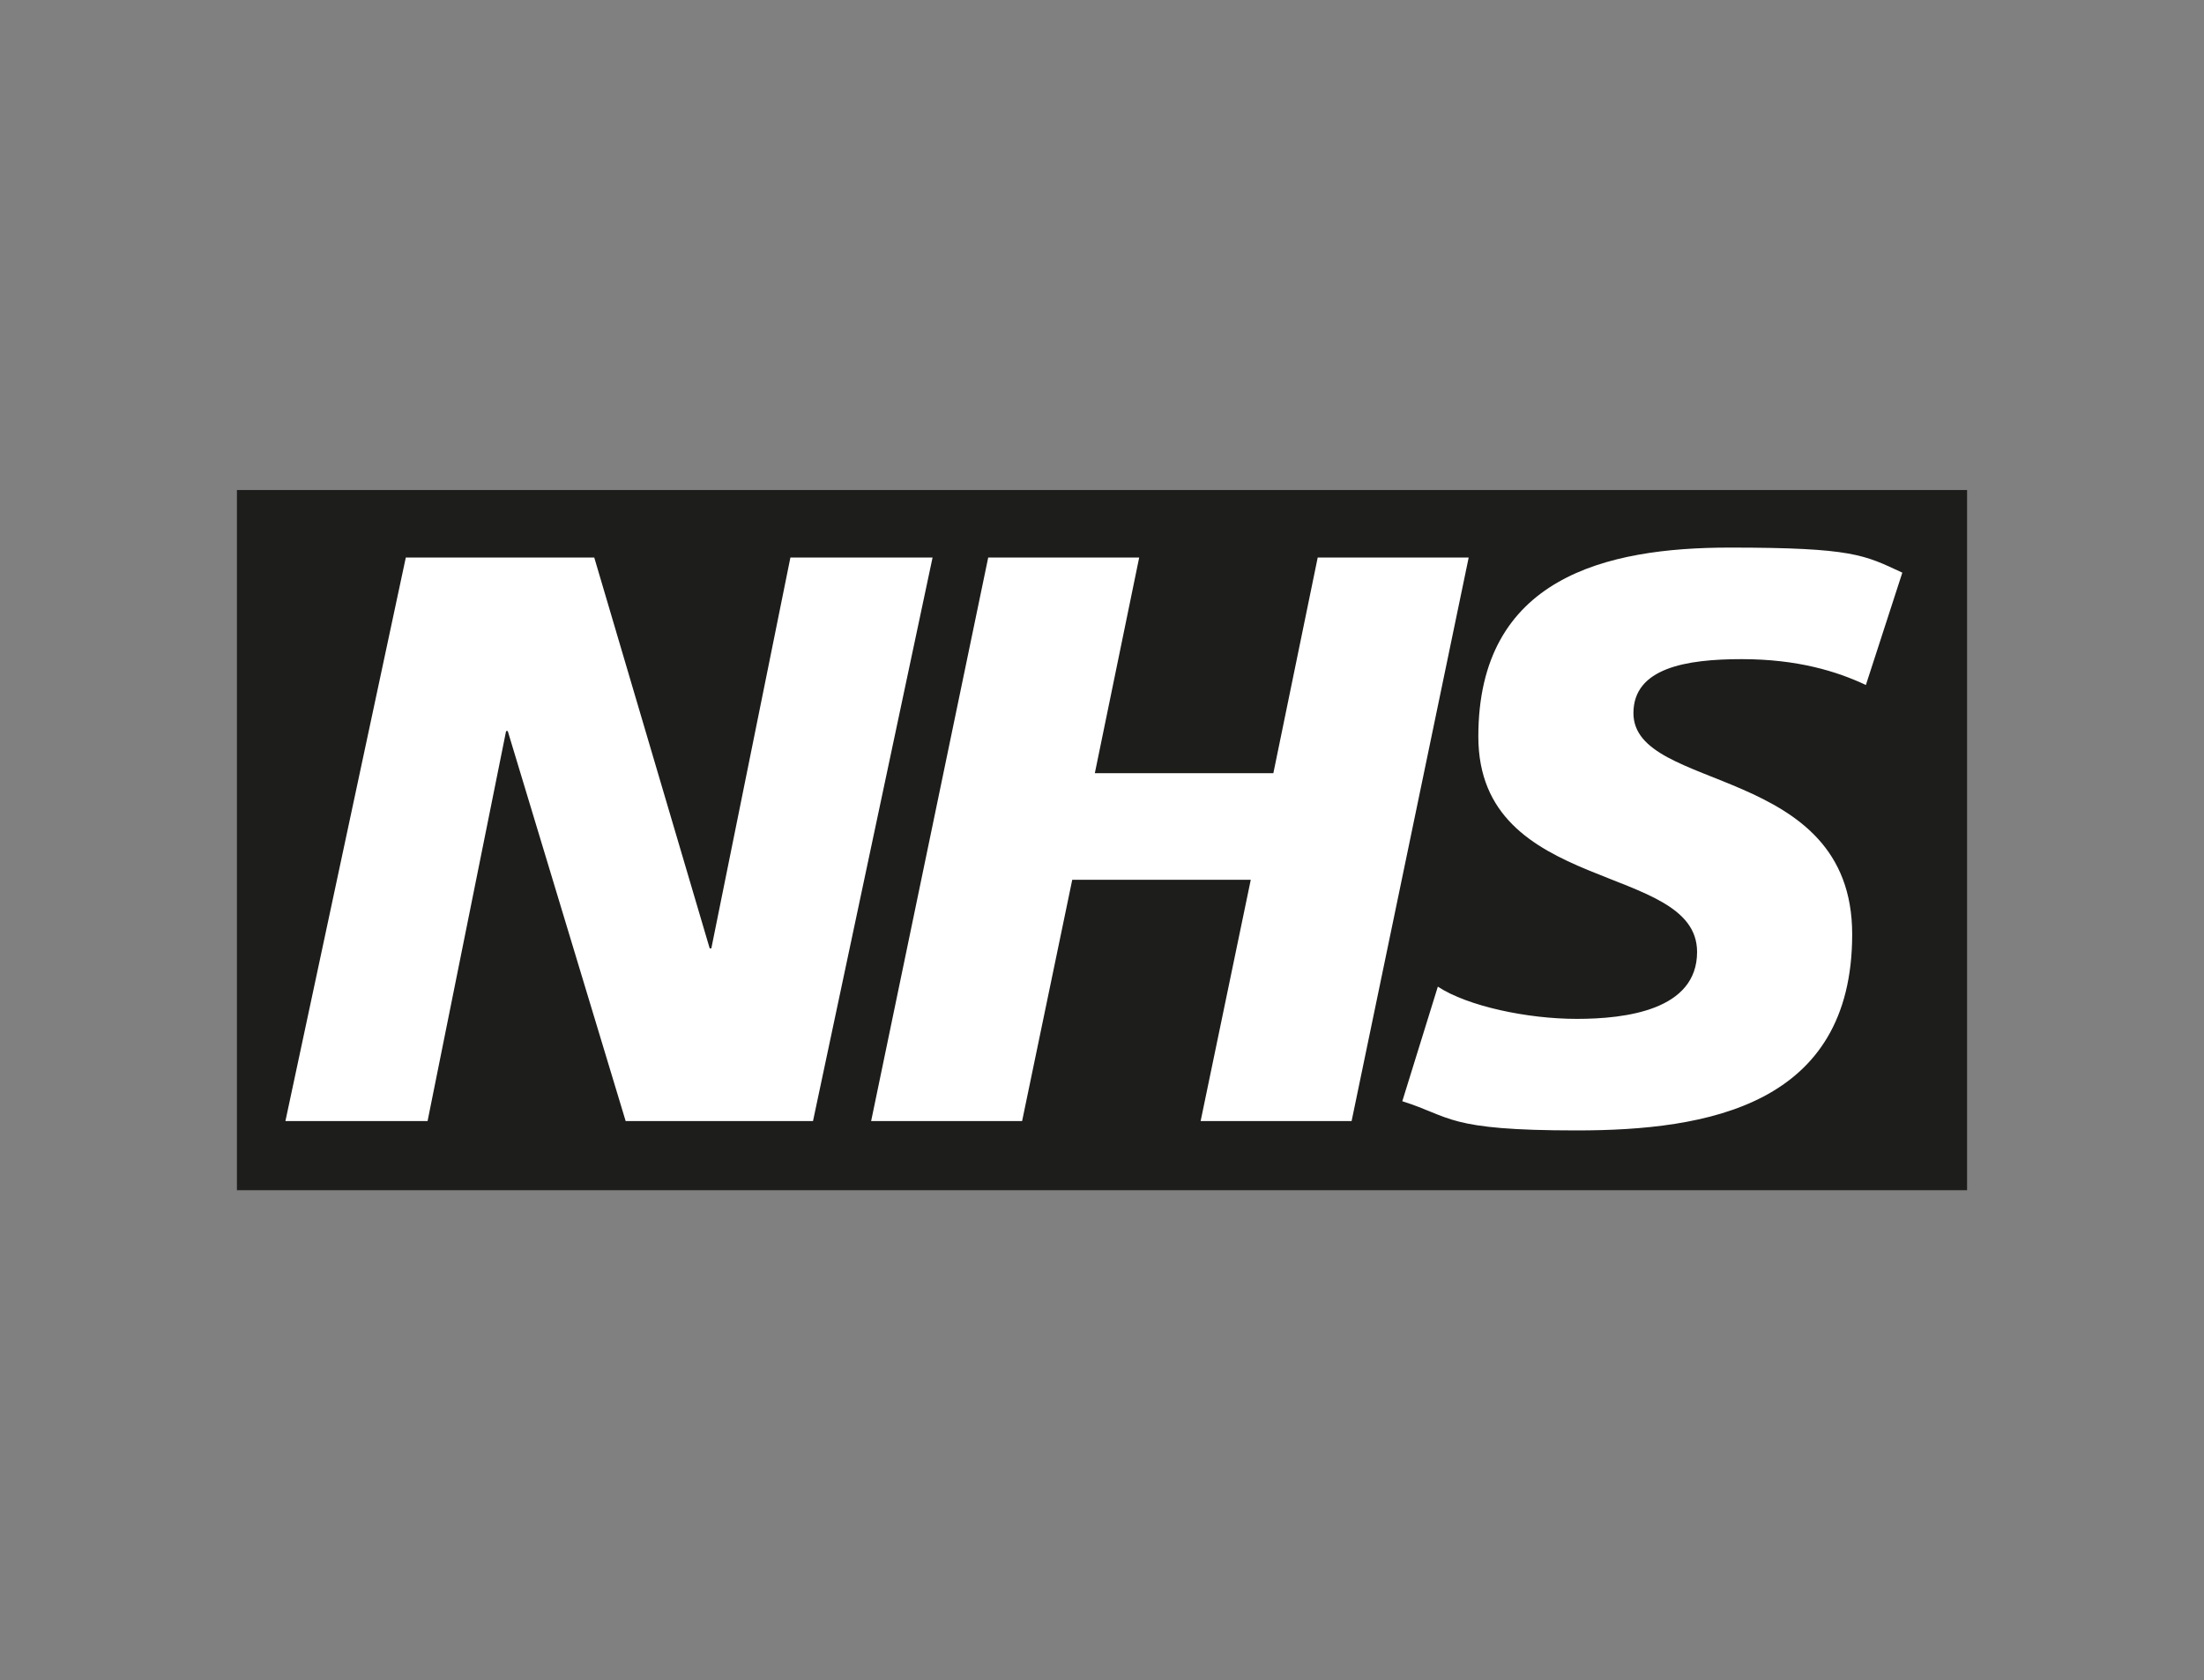
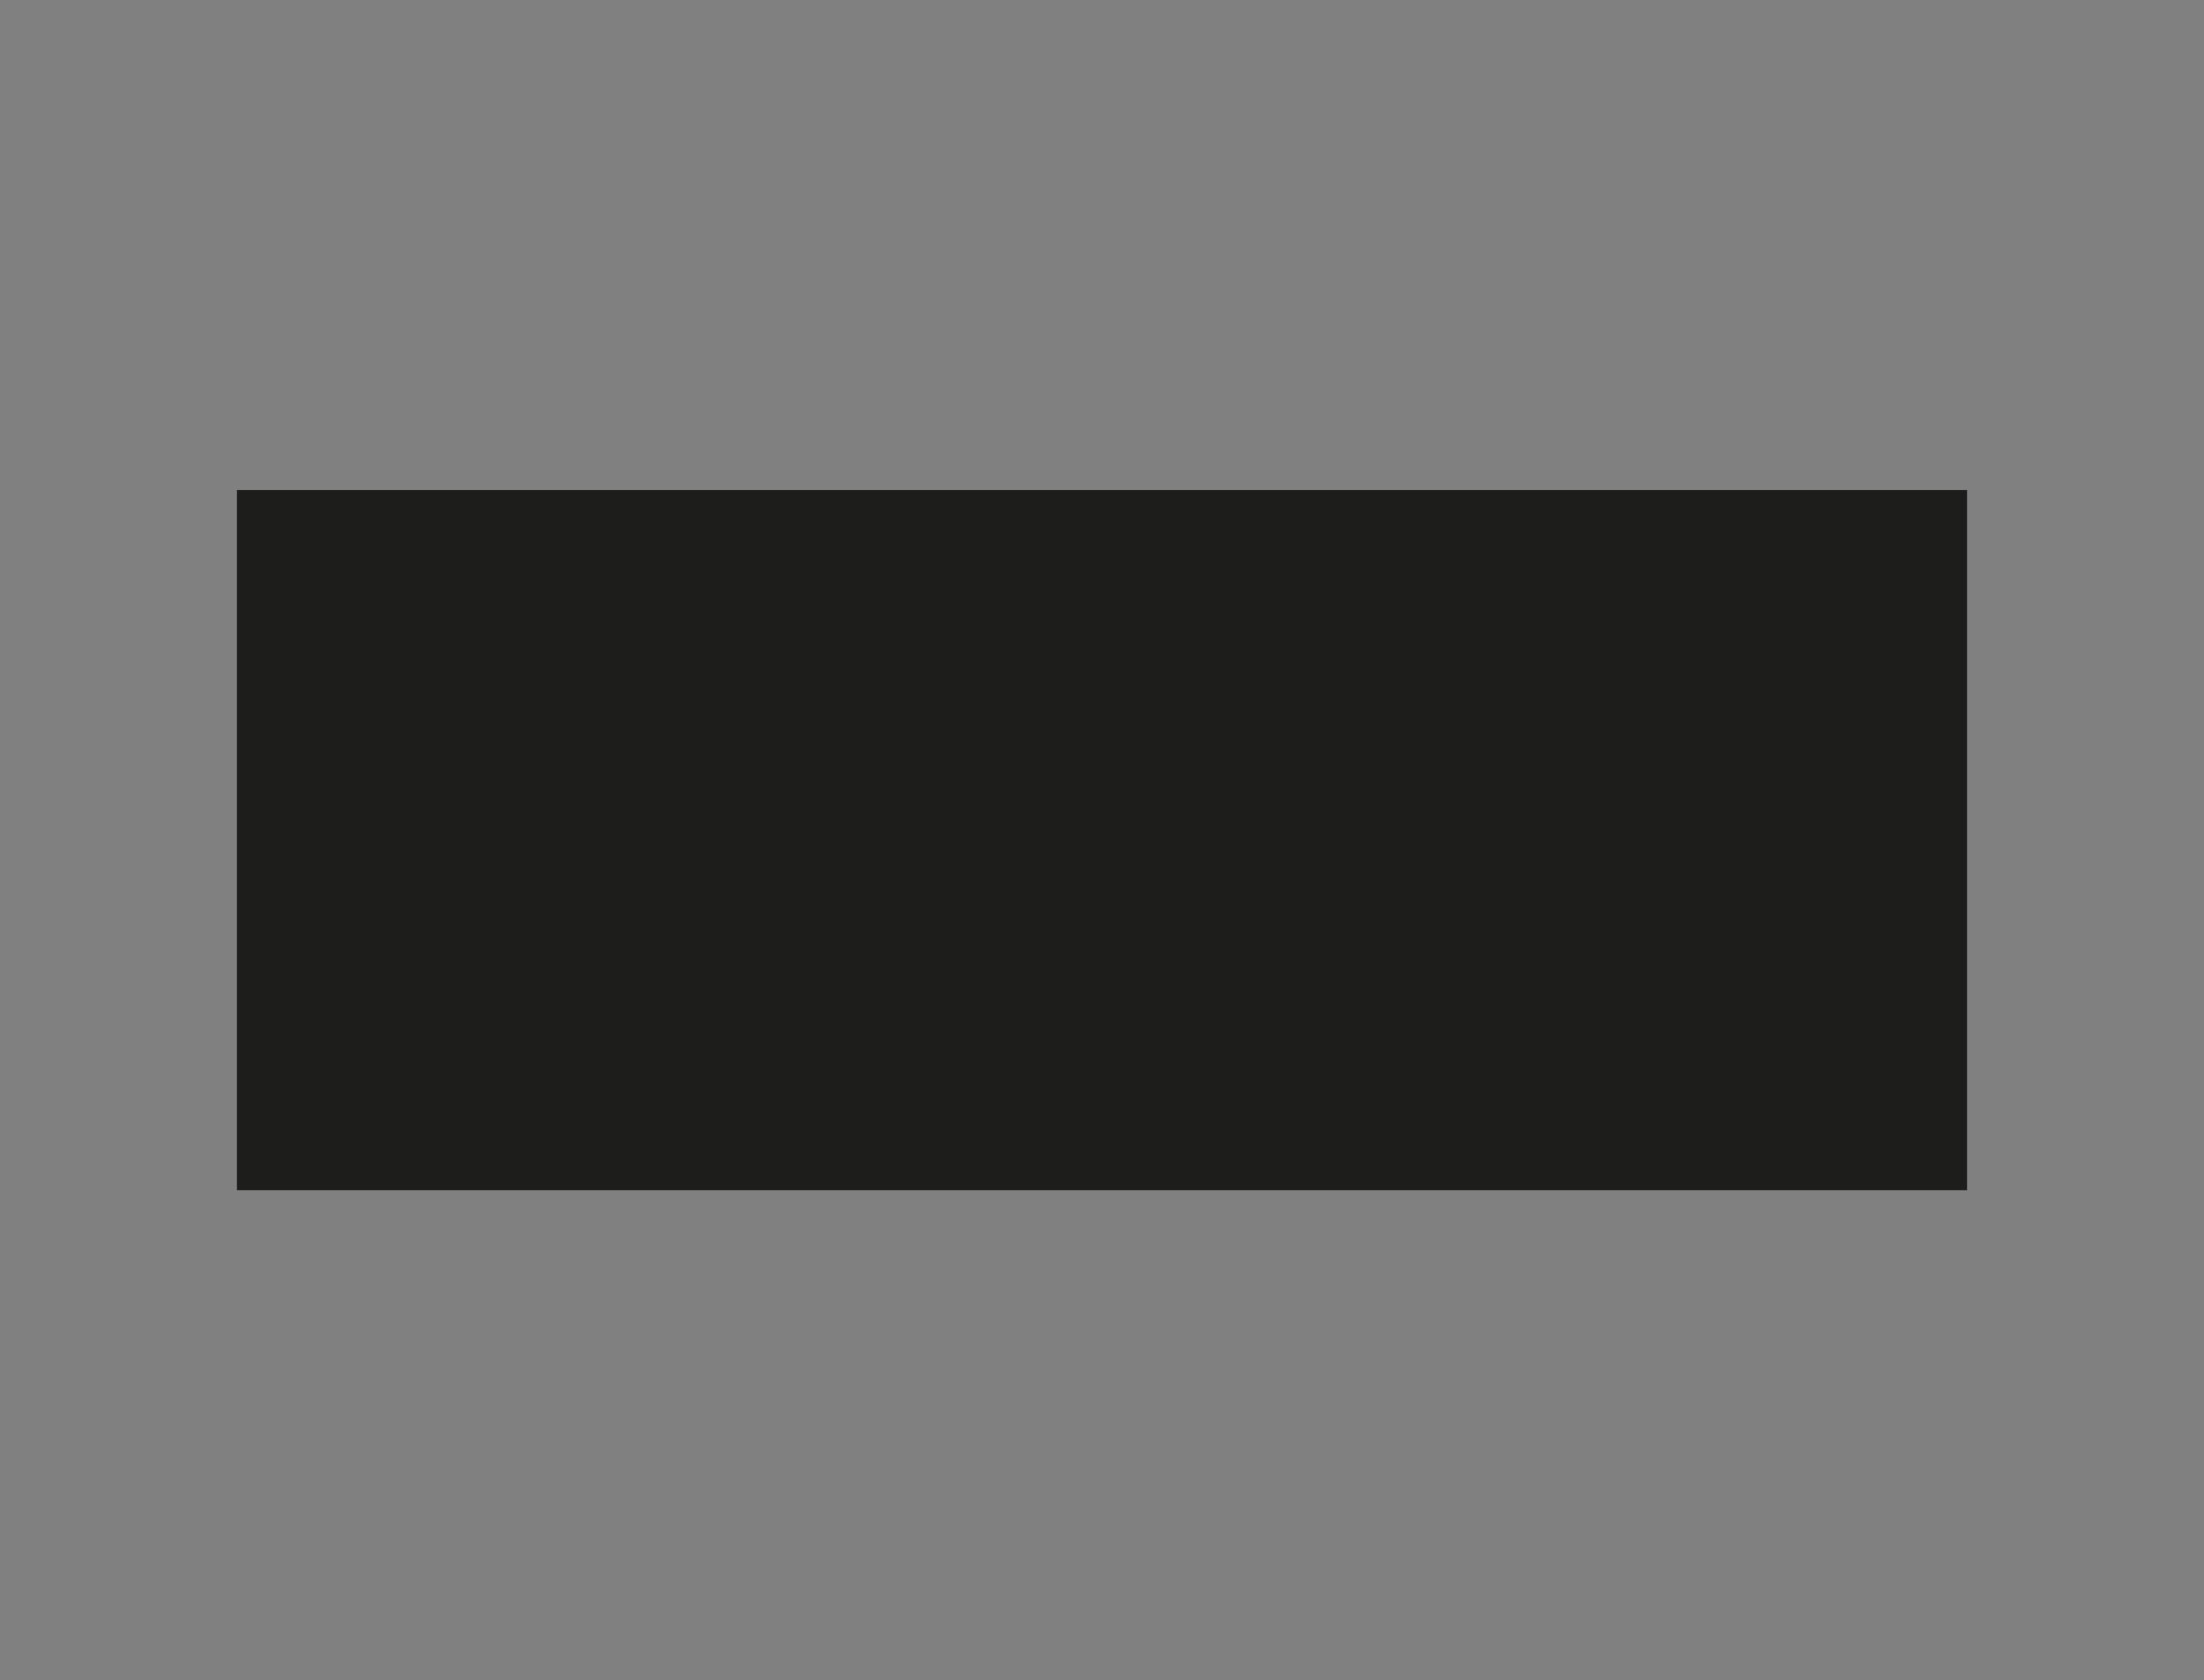
<svg xmlns="http://www.w3.org/2000/svg" id="Layer_1" version="1.1" viewBox="0 0 800 610">
  <rect x="0" y="0" width="800" height="610" fill="#808080" stroke="none" />
  <defs>
    <style>
      .st0 {
        fill: #fff;
      }

      .st0, .st1 {
        fill-rule: evenodd;
      }

      .st1 {
        fill: #1d1d1b;
      }
    </style>
  </defs>
  <path class="st1" d="M714,432.1v-254.2H86v254.2h628Z" />
-   <path class="st0" d="M147.4,202.4h68.3l41.9,141.9h.6l28.7-141.9h51.6l-43.4,204.6h-68l-42.8-141.6h-.6l-28.5,141.6h-51.6l43.7-204.6h0ZM358.7,202.4h54.8l-16.1,78.3h64.8l16.1-78.3h54.8l-42.5,204.6h-54.8l18.2-87.6h-64.8l-18.2,87.6h-54.8l42.5-204.6h0ZM677.3,248.7c-10.6-5-24.9-9.4-45.1-9.4s-39.3,3.2-39.3,19.6c0,29,79.4,18.2,79.4,80.3s-52.5,71.2-100,71.2-45.4-5-63.3-10.6l12.9-41.6c10.8,7.1,32.5,11.7,50.4,11.7s43.7-3.2,43.7-24.3c0-32.8-79.4-20.5-79.4-78.2s46.3-68.6,91.2-68.6,48.9,2.7,62.7,9.1l-13.2,40.7h0Z" />
</svg>